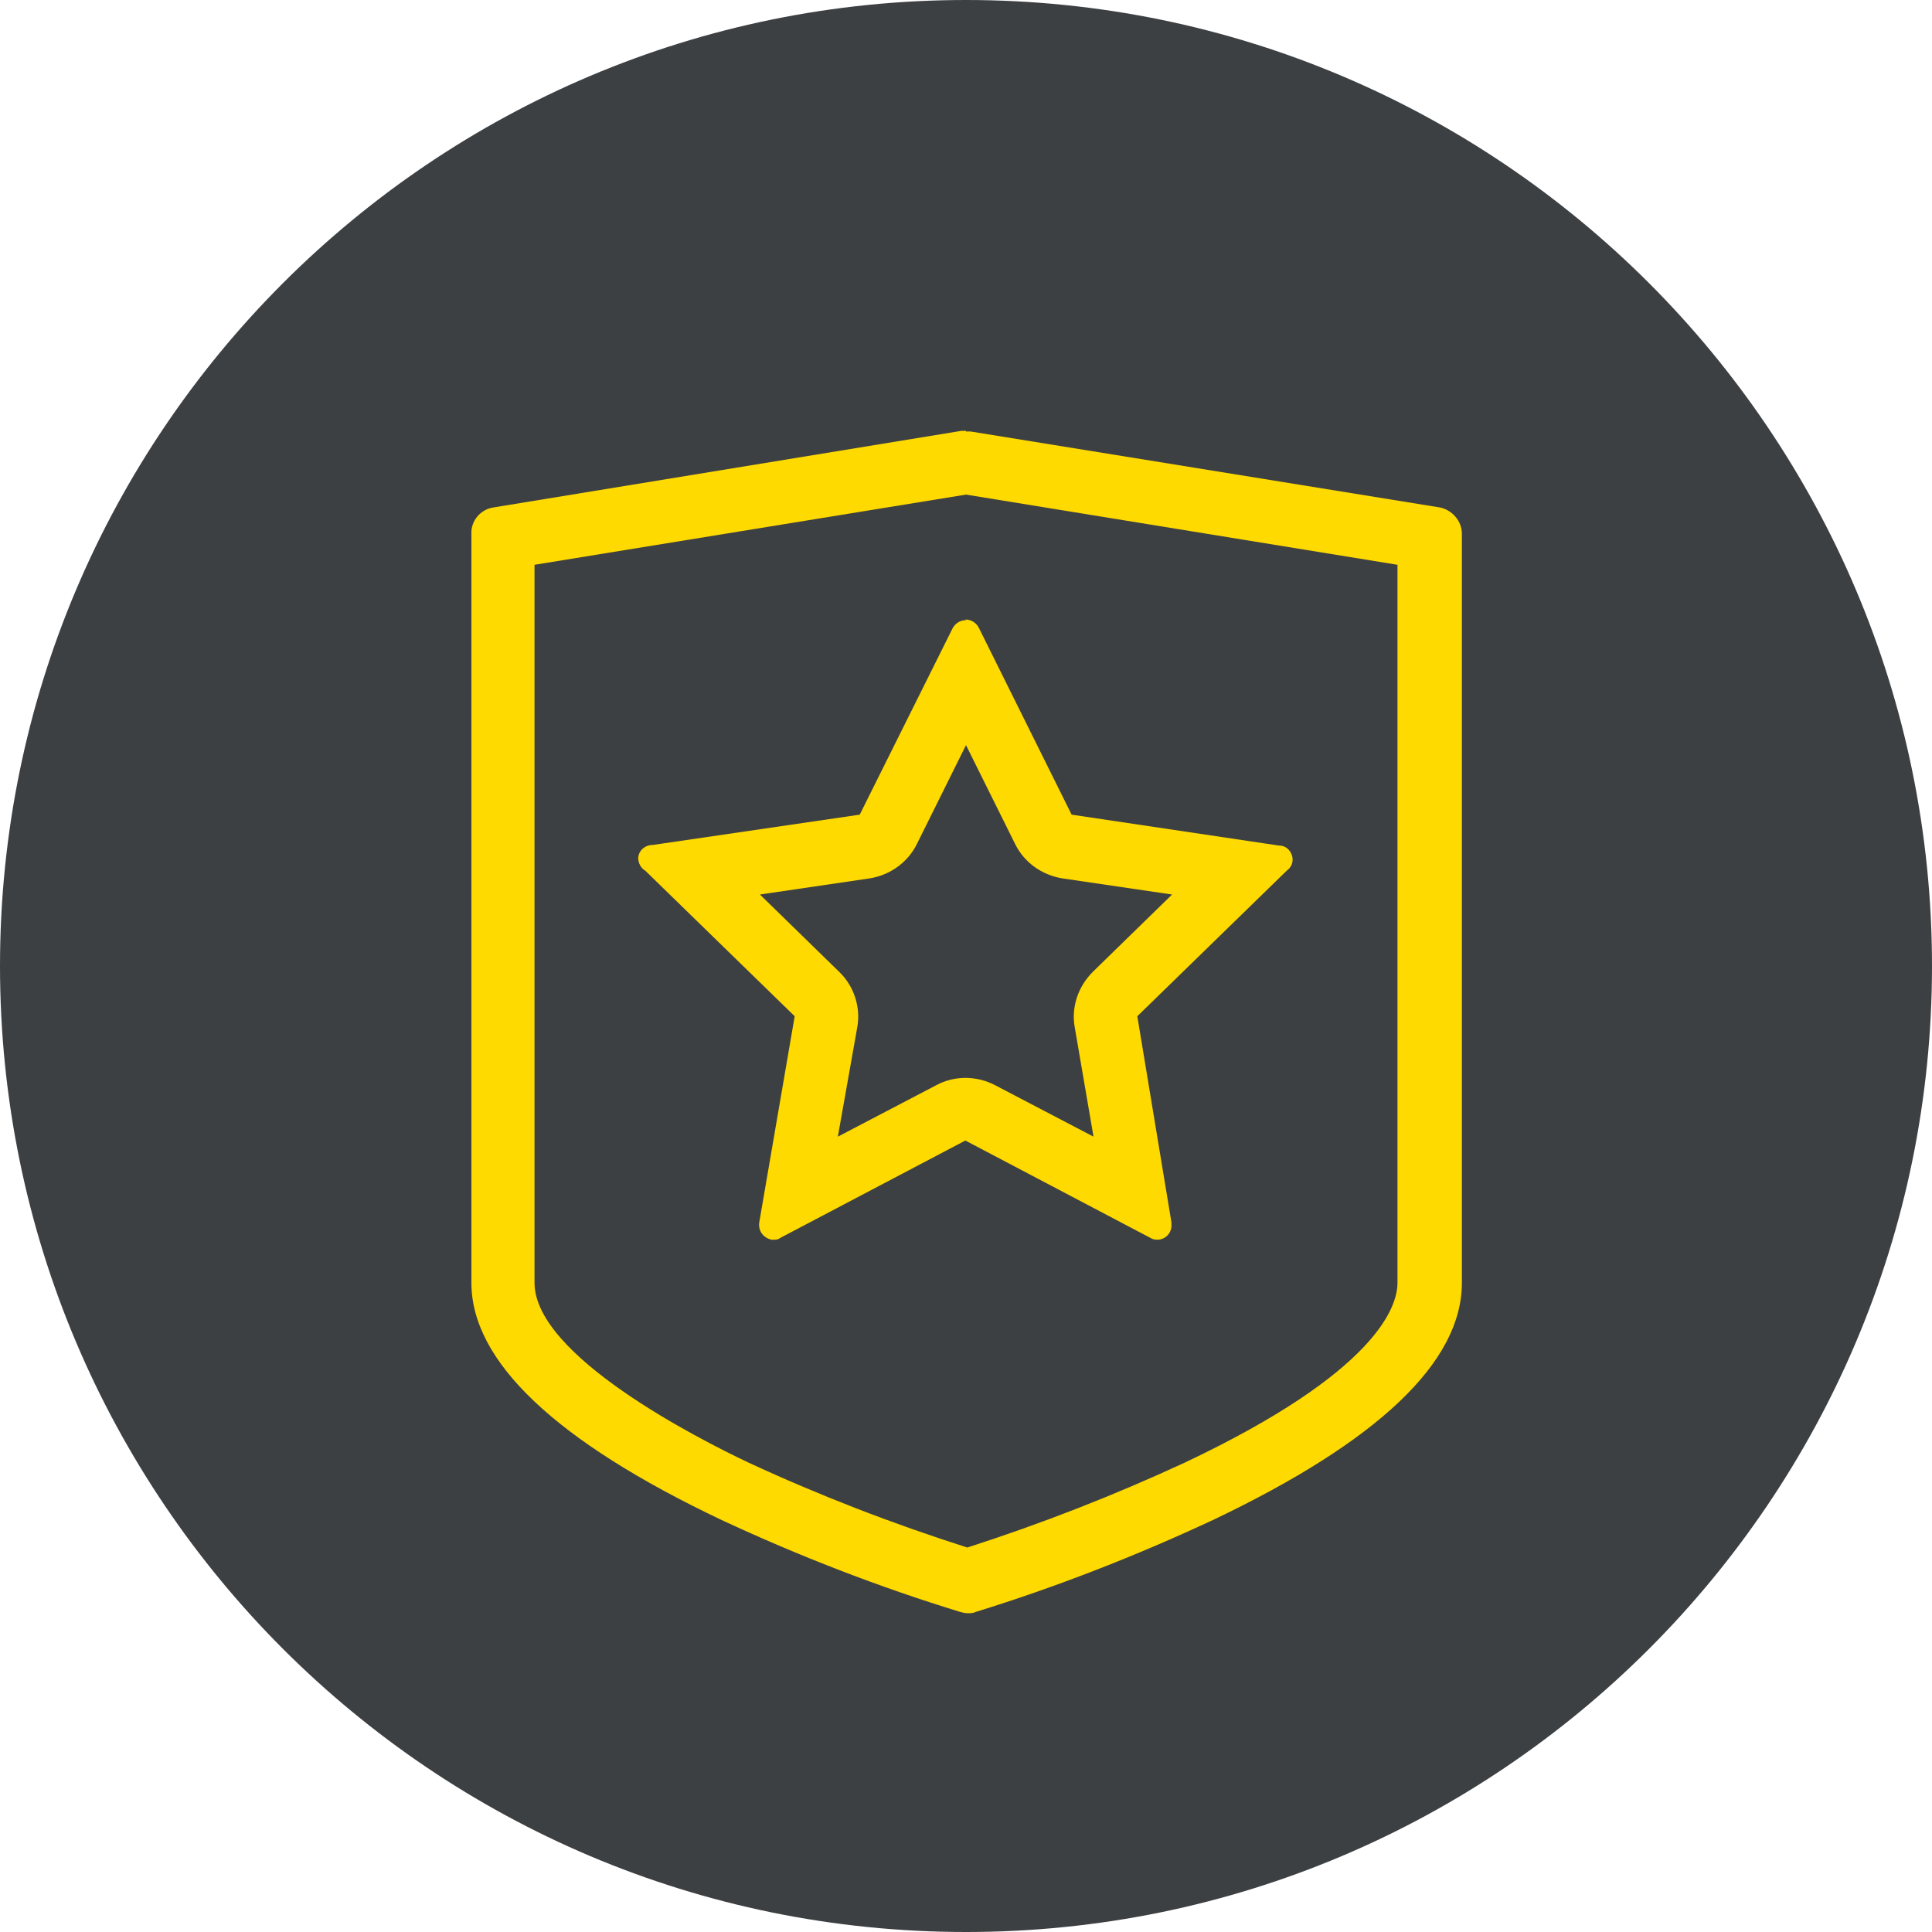
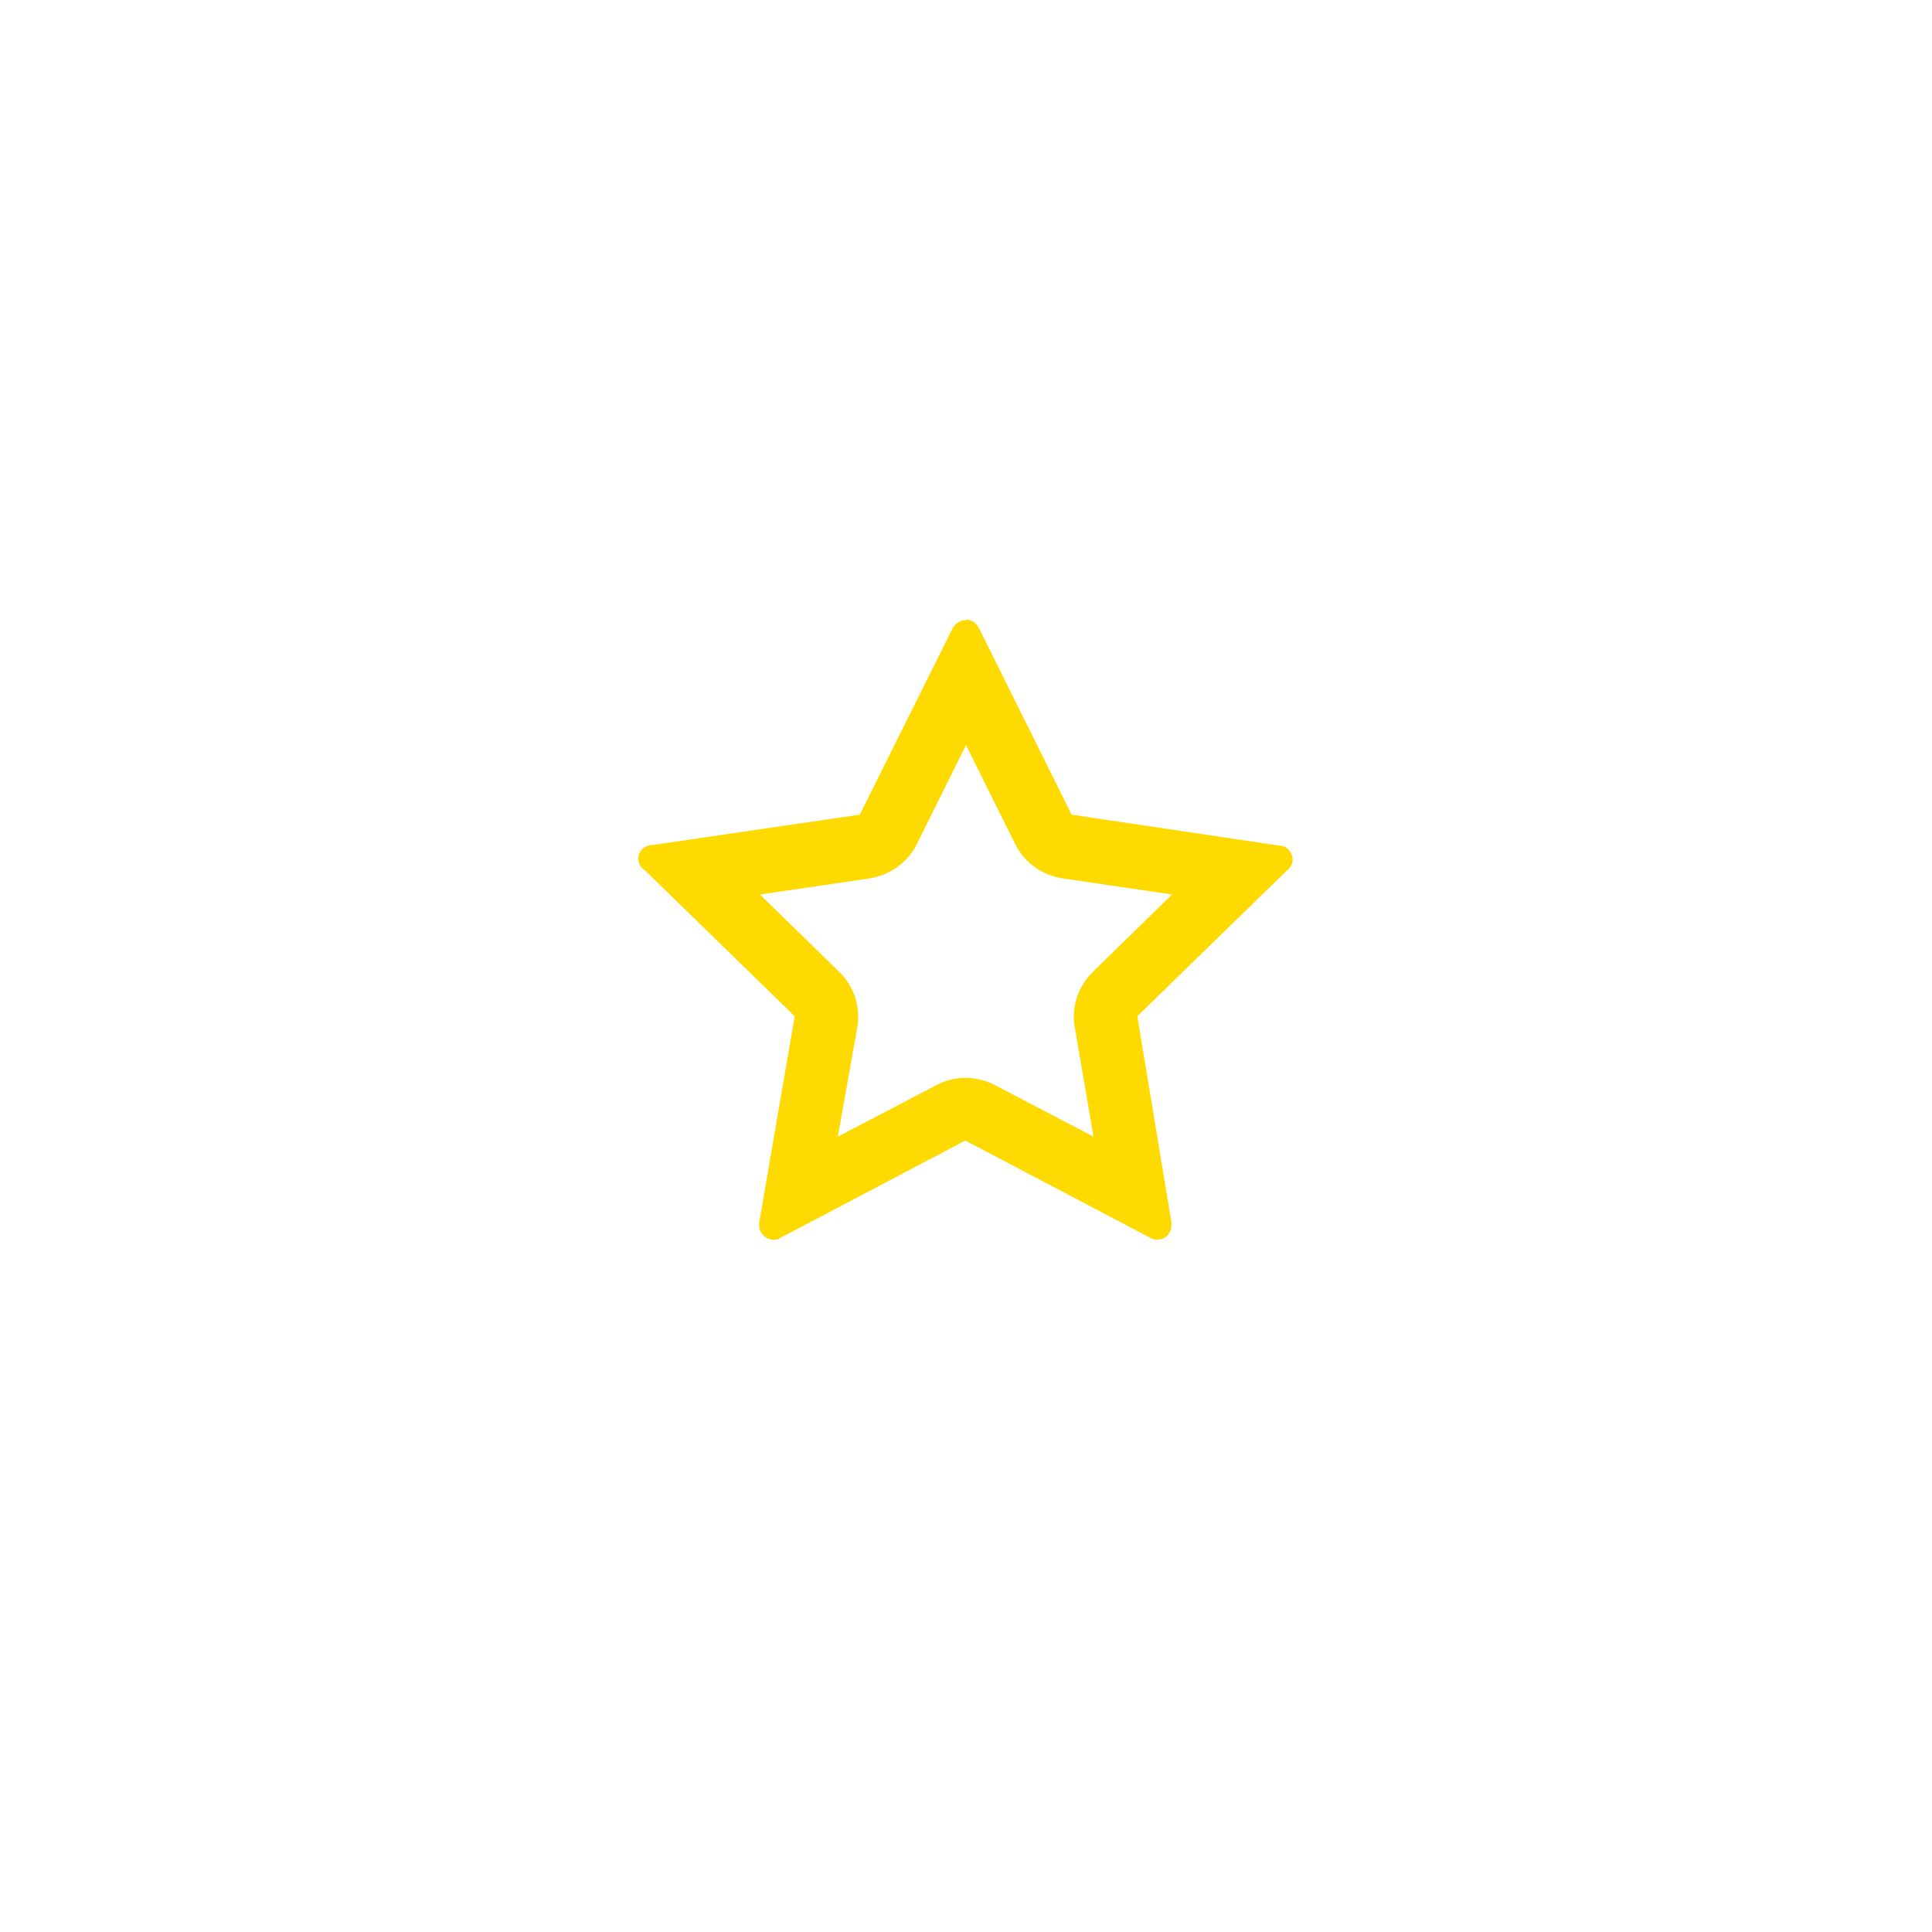
<svg xmlns="http://www.w3.org/2000/svg" id="Layer_1" data-name="Layer 1" version="1.1" viewBox="0 0 300 300">
  <defs>
    <style>
      .cls-1 {
        fill: #3d4042;
      }

      .cls-1, .cls-2 {
        stroke-width: 0px;
      }

      .cls-2 {
        fill: #ffda00;
      }
    </style>
  </defs>
-   <path class="cls-1" d="M300,150c0,82.8-67.2,150-150,150S0,232.8,0,150,67.2,0,150,0s150,67.2,150,150" />
  <g>
-     <path class="cls-2" d="M150.9,76.7h0M150,76.8l67,10.9v111.5c0,3.7-3.2,13.8-33,27.9-11,5.1-22.3,9.5-33.8,13.2-11.6-3.7-23-8.1-34-13.2-7.8-3.7-33.2-16.6-33.2-27.9v-111.5l67-10.9M150,66.9c-.2,0-.4,0-.7,0l-72.7,11.9c-2,.3-3.5,2.1-3.4,4.1v116.3c0,12.2,13.1,24.6,38.8,36.8,12,5.6,24.4,10.4,37.1,14.3.4.1.8.2,1.2.2.4,0,.8,0,1.2-.2,12.6-3.9,24.9-8.7,36.9-14.3,25.6-12.2,38.6-24.5,38.6-36.8v-116.3c0-2-1.5-3.7-3.4-4.1l-72.9-11.8c-.2,0-.4,0-.7,0h0Z" />
    <path class="cls-2" d="M156.7,101.9h0M150,115.7l7.6,15.3c1.4,2.9,4.2,4.9,7.4,5.4l17,2.5-12.3,12c-2.3,2.3-3.4,5.5-2.8,8.7l2.9,16.9-15.3-8c-2.9-1.5-6.3-1.5-9.1,0l-15.3,8,3-16.9c.6-3.2-.5-6.5-2.8-8.7l-12.3-12,17-2.5c3.2-.5,6-2.5,7.4-5.4l7.6-15.3M150,96.3c-.9,0-1.7.5-2.1,1.3l-14.4,28.9-32.1,4.7c-1.2,0-2.2.8-2.3,2,0,.8.4,1.6,1.1,2l23.2,22.6-5.5,32c-.2,1.3.6,2.4,1.9,2.7,0,0,.2,0,.3,0,.4,0,.7,0,1.1-.3l28.7-15.1,28.7,15.1c.3.2.7.3,1.1.3,1.3,0,2.3-1.1,2.2-2.4,0,0,0-.2,0-.3l-5.3-32,23.2-22.6c1-.7,1.2-2,.5-3-.4-.6-1-.9-1.7-.9l-32.2-4.8-14.4-29c-.4-.8-1.2-1.3-2.1-1.3h0Z" />
  </g>
</svg>